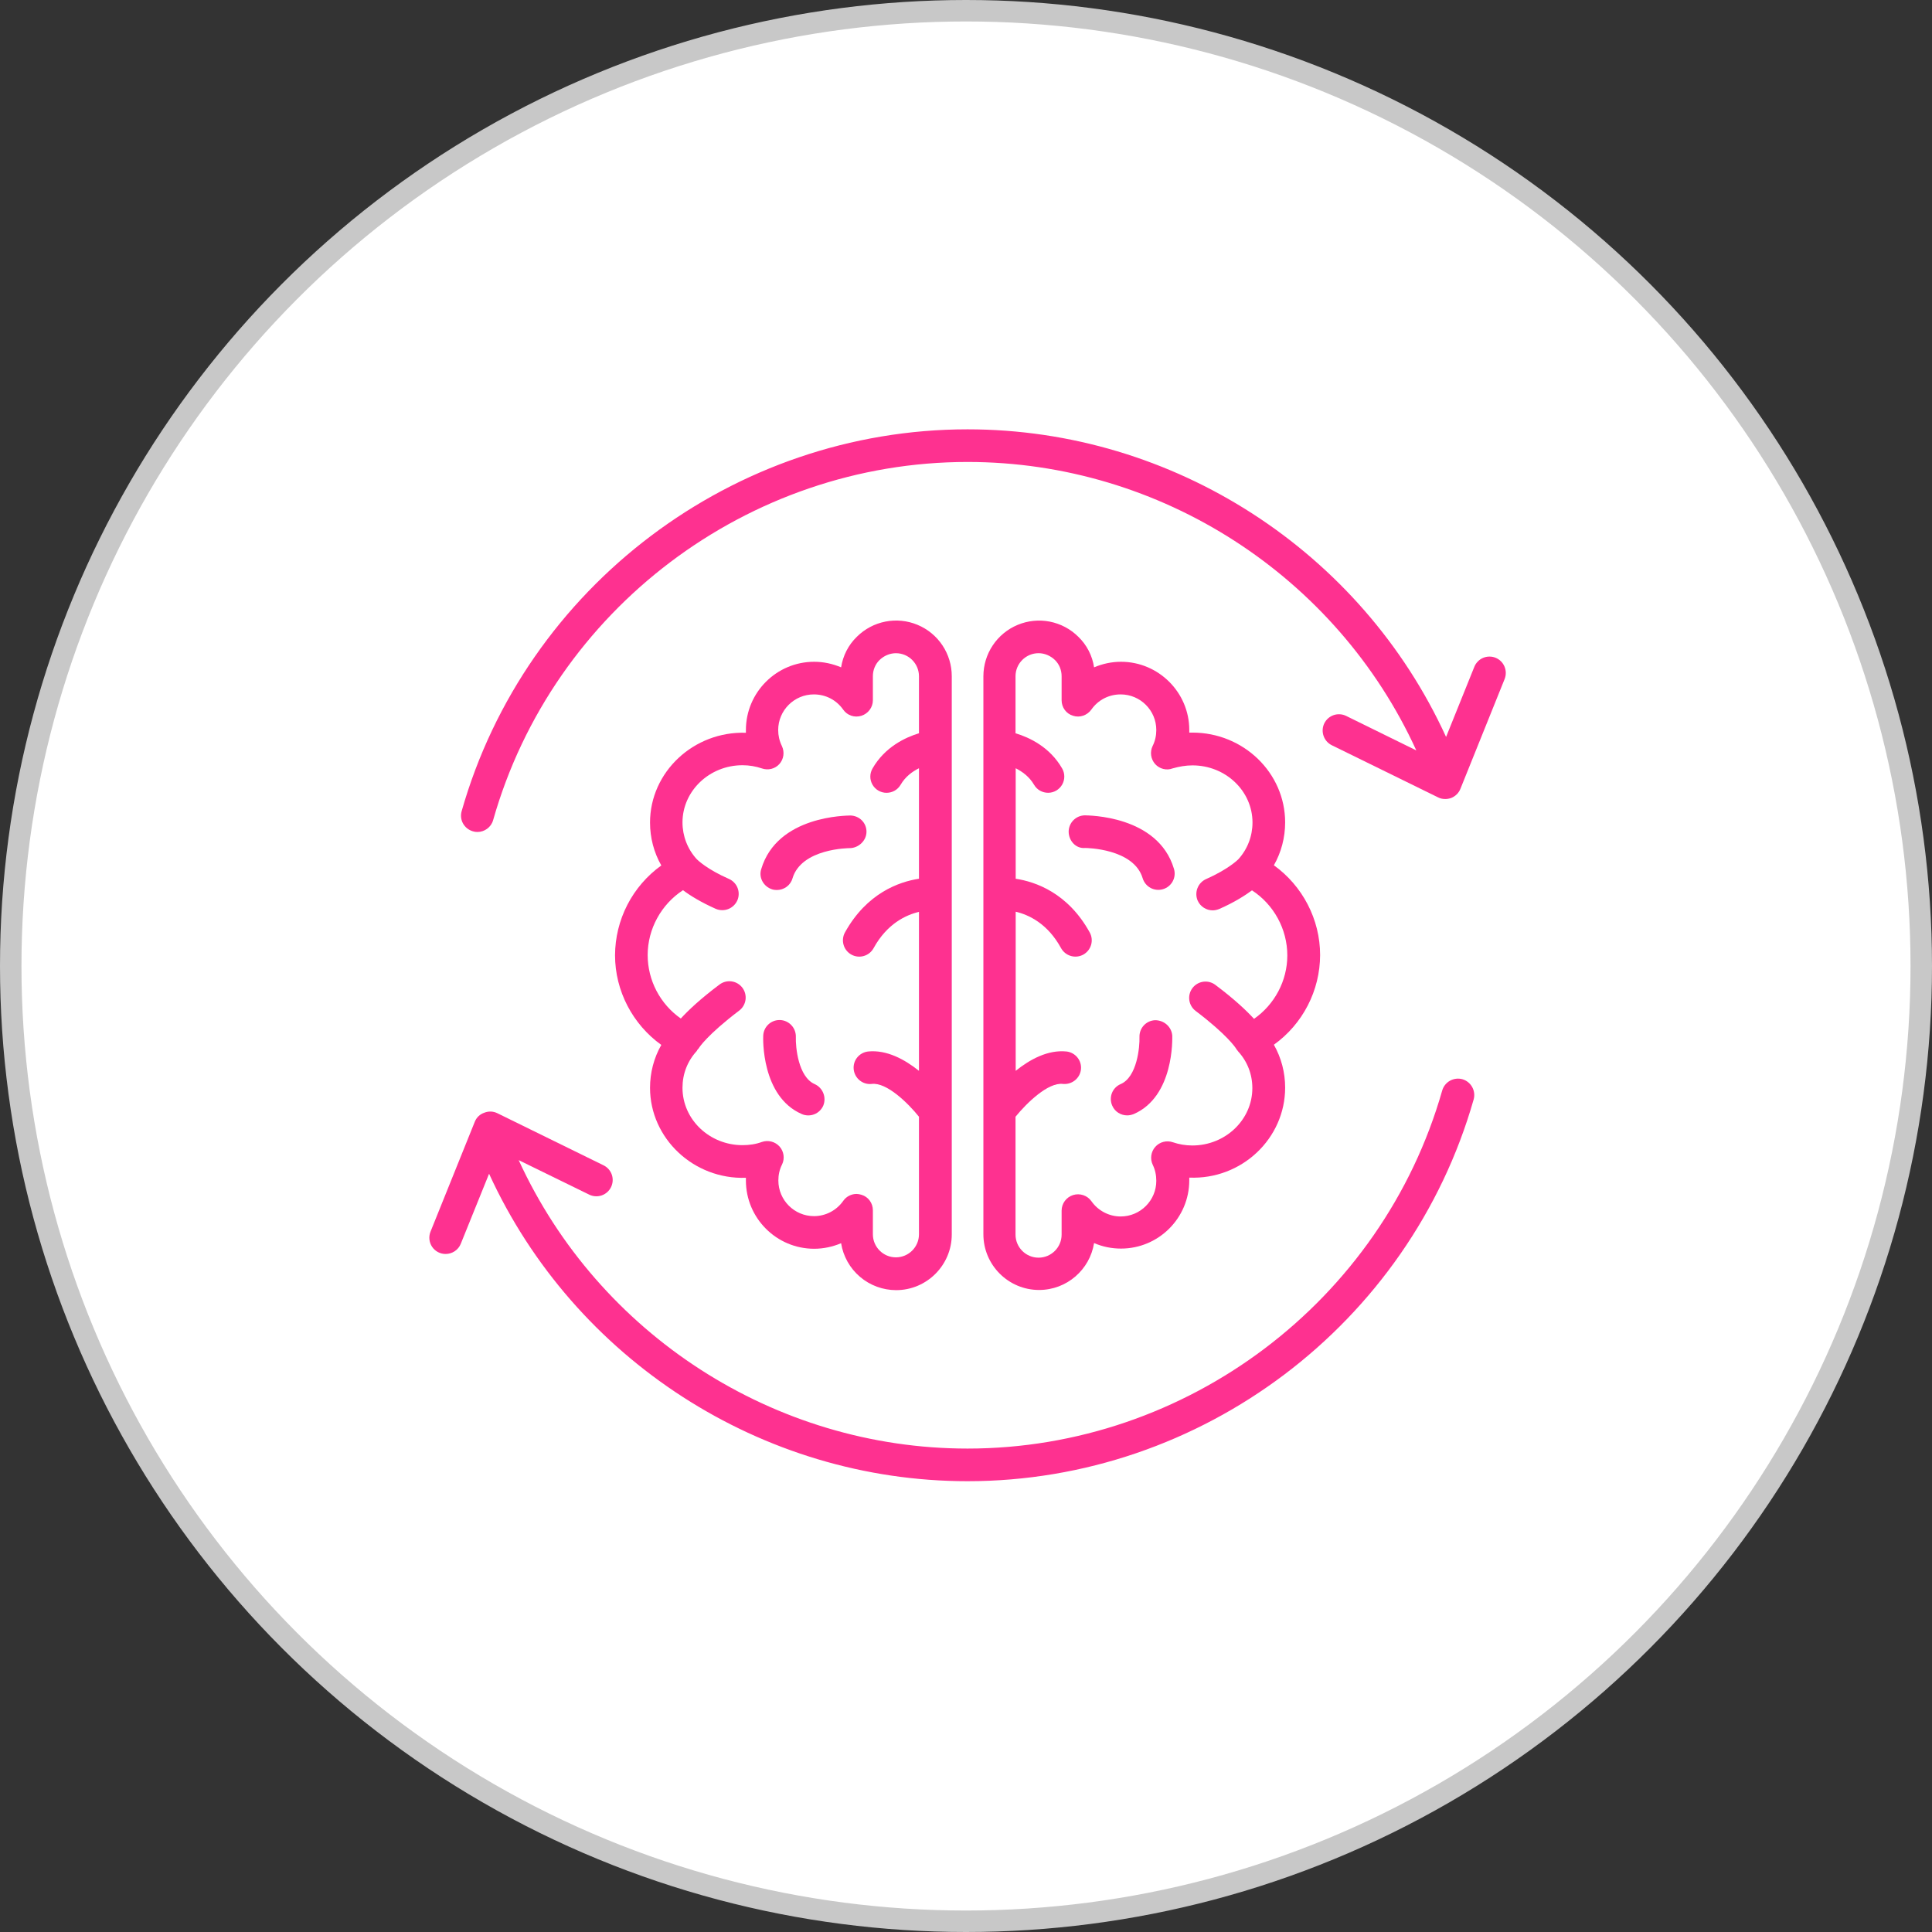
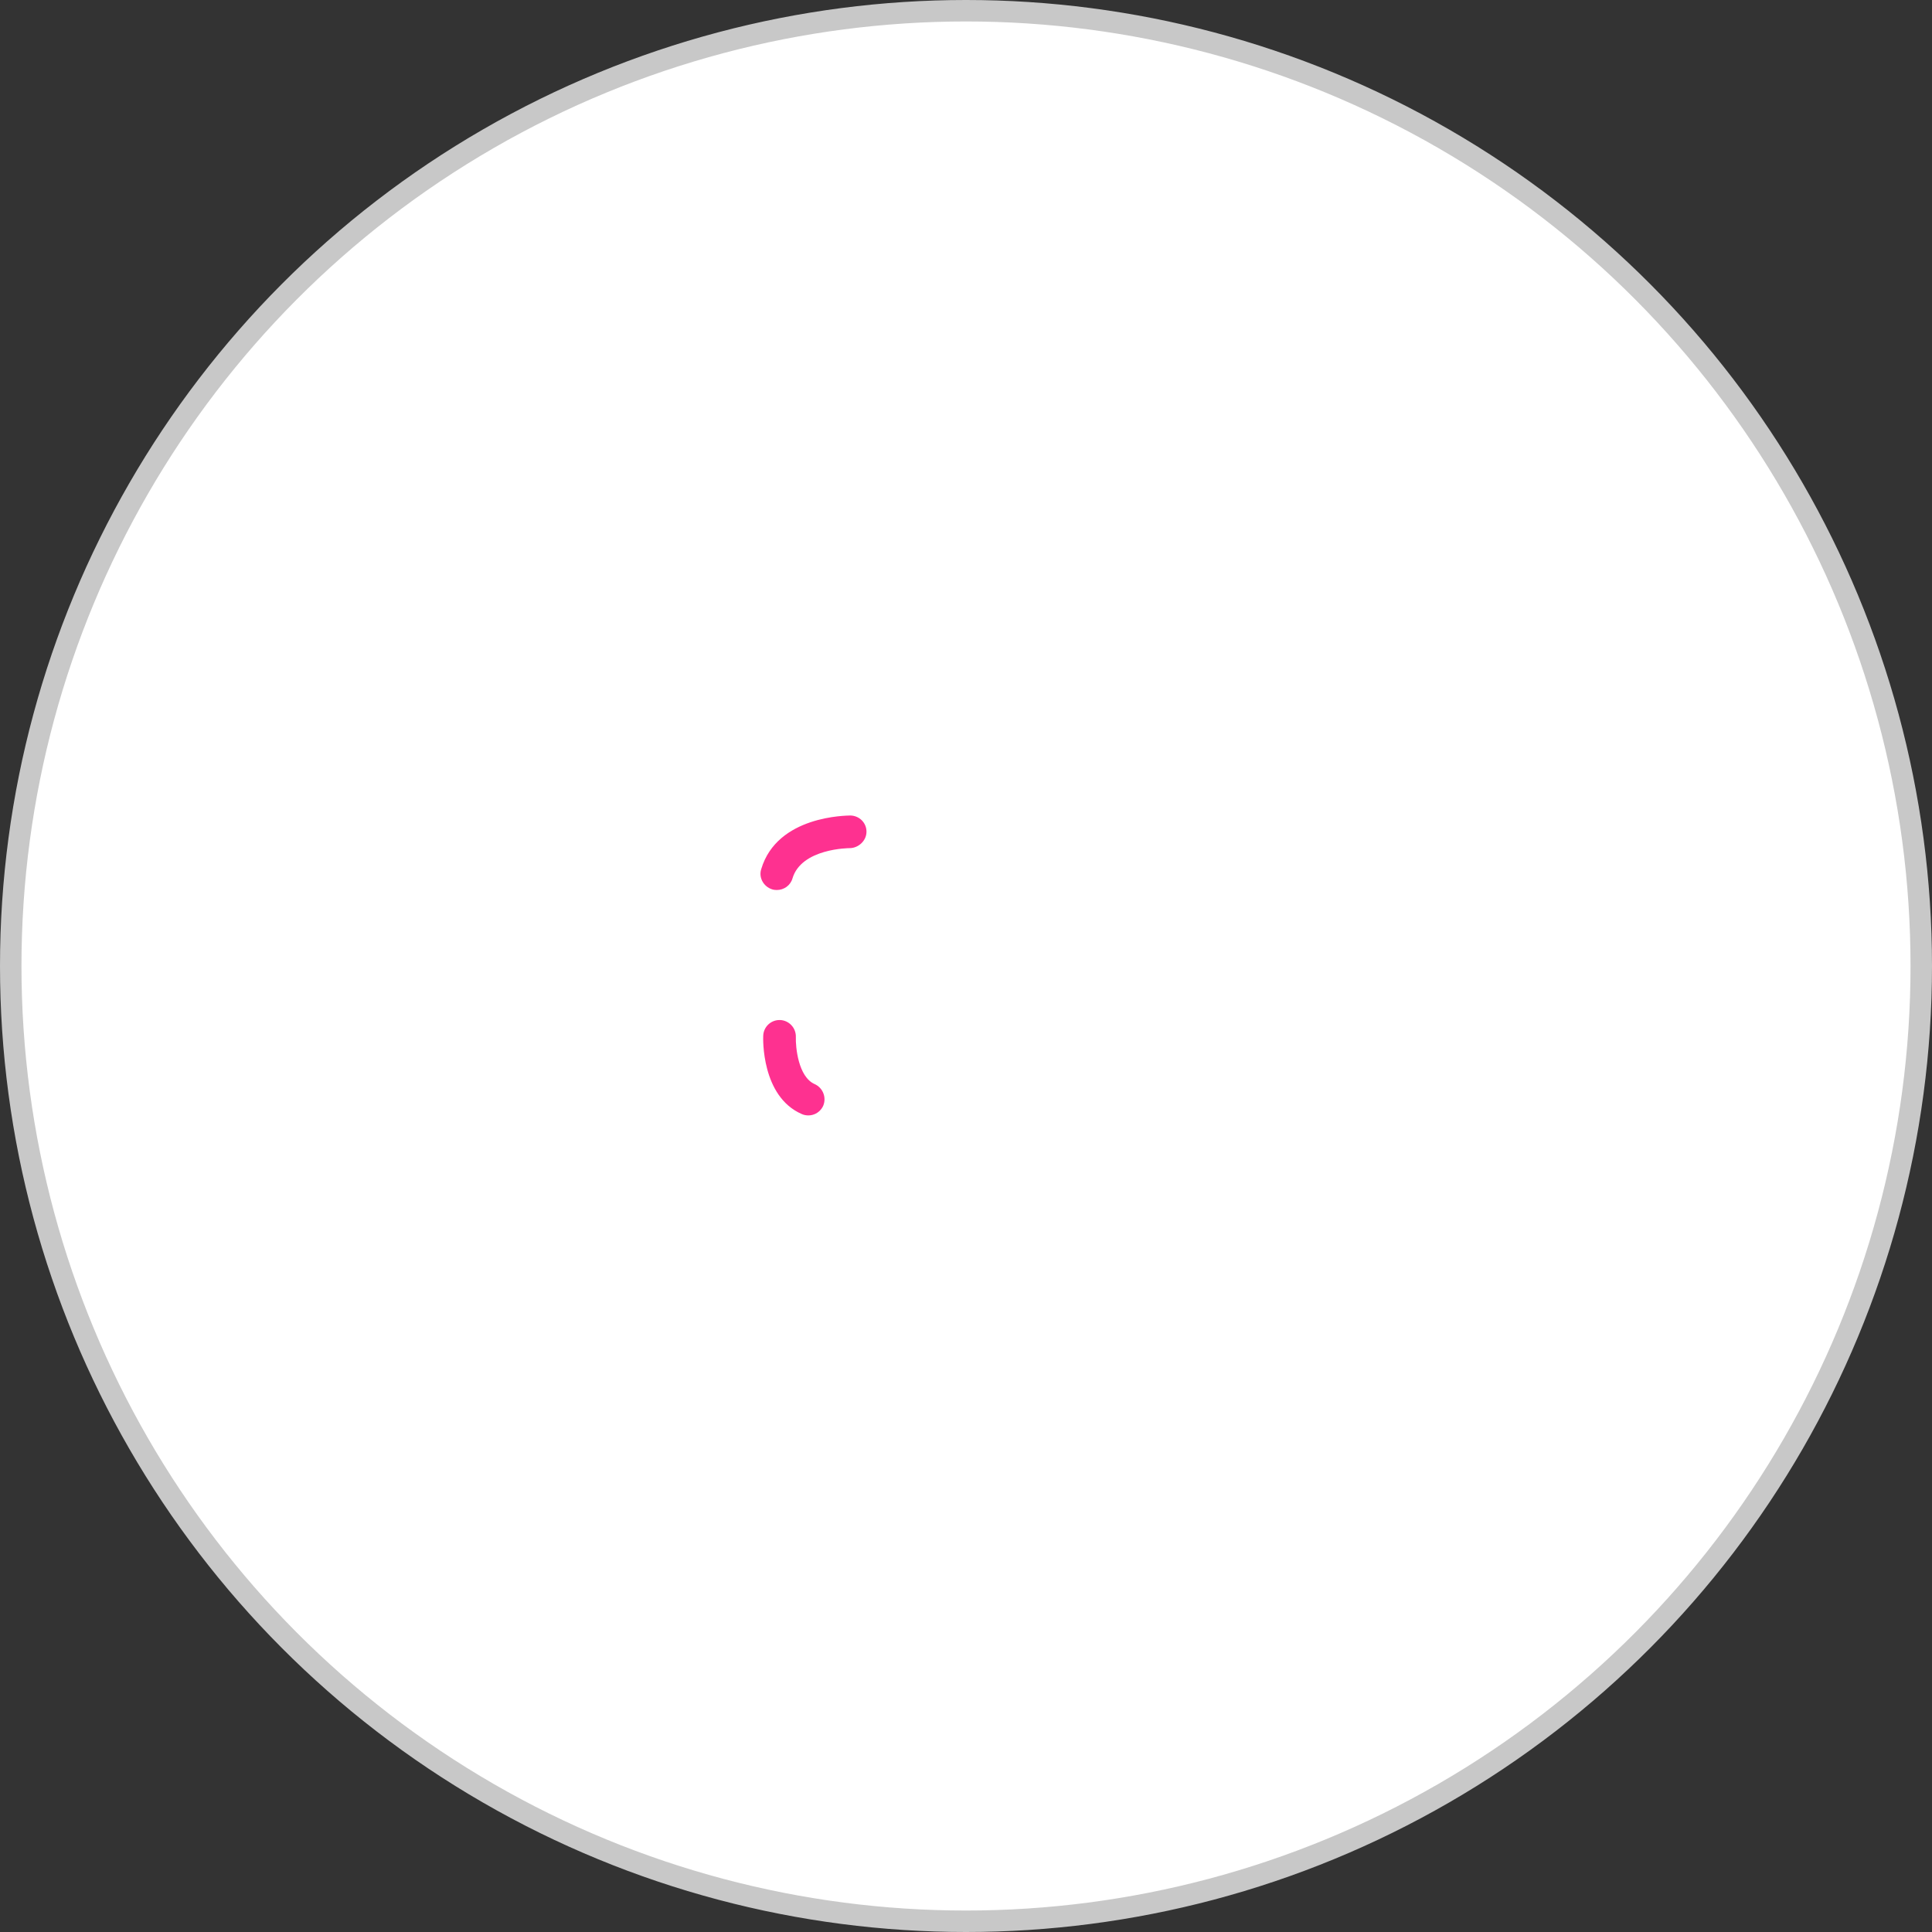
<svg xmlns="http://www.w3.org/2000/svg" fill="none" viewBox="0 0 90 90" height="90" width="90">
  <rect x="0" y="0" width="90" height="90" fill="#333333" stroke="none" />
  <g clip-path="url(#clip0_1208_1455)">
    <circle stroke="#C8C8C8" fill="white" r="44.5" cy="45" cx="45" />
-     <path fill="#FE3190" d="M68.124 50.274C67.93 50.221 67.722 50.246 67.546 50.344C67.37 50.442 67.24 50.606 67.184 50.799C64.386 60.617 55.29 67.48 45.073 67.48C36.063 67.48 27.875 62.144 24.162 54.043L27.445 55.649C27.625 55.739 27.834 55.752 28.025 55.688C28.216 55.623 28.374 55.485 28.463 55.304C28.552 55.124 28.566 54.915 28.502 54.724C28.437 54.533 28.299 54.375 28.118 54.286L23.167 51.857C23.073 51.811 22.971 51.785 22.867 51.781C22.764 51.777 22.66 51.795 22.563 51.834C22.352 51.904 22.195 52.061 22.117 52.257L20.056 57.373C20.009 57.488 19.991 57.613 20.004 57.737C20.017 57.861 20.06 57.98 20.13 58.083C20.2 58.186 20.294 58.27 20.404 58.328C20.514 58.386 20.637 58.416 20.761 58.415C21.059 58.415 21.349 58.235 21.466 57.937L22.783 54.678C26.739 63.312 35.468 69 45.073 69C55.972 69 65.664 61.682 68.649 51.215C68.703 51.02 68.677 50.813 68.579 50.637C68.481 50.461 68.317 50.331 68.124 50.274ZM69.667 30.64C69.575 30.603 69.476 30.584 69.376 30.586C69.276 30.587 69.178 30.608 69.086 30.647C68.994 30.686 68.911 30.743 68.842 30.815C68.772 30.886 68.717 30.97 68.68 31.063L67.364 34.33C63.415 25.688 54.679 20 45.073 20C34.175 20 24.483 27.318 21.506 37.785C21.388 38.193 21.623 38.608 22.031 38.726C22.101 38.749 22.172 38.757 22.242 38.757C22.571 38.757 22.877 38.538 22.971 38.209C25.76 28.383 34.849 21.52 45.073 21.52C54.084 21.52 62.271 26.848 65.977 34.957L62.71 33.351C62.62 33.306 62.523 33.28 62.423 33.274C62.324 33.267 62.224 33.28 62.129 33.312C62.035 33.344 61.947 33.395 61.872 33.46C61.797 33.526 61.736 33.606 61.691 33.696C61.603 33.877 61.59 34.085 61.655 34.276C61.719 34.466 61.856 34.624 62.036 34.714L66.988 37.143C67.09 37.198 67.207 37.221 67.325 37.221C67.419 37.221 67.505 37.206 67.599 37.174C67.795 37.096 67.951 36.947 68.03 36.751L70.09 31.635C70.247 31.243 70.059 30.797 69.667 30.64Z" />
-     <path fill="#FE3190" d="M52.22 30.828C51.781 30.828 51.358 30.922 50.966 31.087C50.885 30.543 50.626 30.042 50.23 29.661C49.866 29.3 49.404 29.056 48.901 28.957C48.399 28.859 47.879 28.912 47.407 29.109C46.934 29.305 46.53 29.638 46.246 30.064C45.962 30.489 45.811 30.99 45.81 31.502V57.498C45.81 58.932 46.978 60.092 48.404 60.092C49.697 60.092 50.77 59.144 50.966 57.906C51.358 58.078 51.789 58.164 52.22 58.164C53.975 58.164 55.401 56.738 55.401 54.983V54.858C57.845 54.96 59.867 53.032 59.867 50.666C59.867 49.961 59.686 49.272 59.342 48.668C60.005 48.192 60.547 47.565 60.921 46.839C61.296 46.113 61.493 45.309 61.496 44.492C61.496 42.823 60.673 41.264 59.342 40.308C59.686 39.705 59.867 39.016 59.867 38.31C59.867 36.007 57.931 34.127 55.549 34.127H55.401V34.001C55.401 32.262 53.975 30.828 52.22 30.828ZM55.549 35.654C57.093 35.654 58.346 36.845 58.346 38.318C58.346 38.953 58.111 39.564 57.681 40.034C57.657 40.058 57.211 40.496 56.184 40.951C56 41.033 55.856 41.184 55.783 41.372C55.71 41.56 55.713 41.769 55.792 41.954C55.918 42.236 56.2 42.408 56.49 42.408C56.592 42.408 56.693 42.385 56.795 42.345C57.508 42.032 58.002 41.711 58.323 41.476C59.334 42.134 59.968 43.278 59.968 44.508C59.968 45.691 59.373 46.796 58.417 47.462C58.08 47.093 57.524 46.561 56.615 45.879C56.454 45.757 56.251 45.705 56.051 45.733C55.852 45.761 55.671 45.867 55.549 46.028C55.428 46.189 55.375 46.392 55.403 46.591C55.431 46.791 55.537 46.972 55.698 47.093C57.156 48.198 57.547 48.794 57.571 48.833C57.594 48.88 57.626 48.911 57.657 48.95C57.665 48.958 57.665 48.966 57.673 48.974C58.111 49.452 58.339 50.047 58.339 50.69C58.339 52.163 57.085 53.361 55.542 53.361C55.228 53.361 54.915 53.306 54.641 53.212C54.498 53.162 54.343 53.155 54.197 53.193C54.05 53.23 53.918 53.311 53.818 53.424C53.614 53.651 53.567 53.988 53.7 54.262C53.81 54.49 53.865 54.74 53.865 55.007C53.865 55.923 53.121 56.668 52.204 56.668C51.663 56.668 51.154 56.401 50.841 55.955C50.747 55.823 50.614 55.725 50.46 55.674C50.307 55.623 50.142 55.622 49.988 55.67C49.834 55.719 49.699 55.815 49.603 55.945C49.507 56.075 49.455 56.232 49.454 56.394V57.514C49.454 58.109 48.968 58.587 48.38 58.587C47.785 58.587 47.307 58.102 47.307 57.514V52.022C47.816 51.395 48.819 50.408 49.517 50.494C49.932 50.533 50.308 50.235 50.355 49.82C50.402 49.405 50.096 49.029 49.681 48.982C48.811 48.895 47.981 49.35 47.315 49.883V42.471C47.918 42.612 48.803 43.019 49.43 44.171C49.529 44.347 49.692 44.477 49.886 44.533C50.08 44.589 50.288 44.566 50.465 44.469C50.552 44.42 50.629 44.355 50.692 44.277C50.754 44.199 50.8 44.109 50.828 44.013C50.856 43.917 50.864 43.817 50.853 43.717C50.842 43.618 50.811 43.522 50.762 43.434C49.744 41.593 48.239 41.076 47.315 40.935V35.788C47.62 35.944 47.95 36.179 48.169 36.555C48.31 36.798 48.561 36.931 48.827 36.931C48.96 36.931 49.09 36.895 49.204 36.828C49.318 36.761 49.413 36.666 49.479 36.551C49.545 36.435 49.58 36.305 49.579 36.173C49.579 36.04 49.544 35.91 49.477 35.795C48.905 34.8 47.957 34.354 47.307 34.158V31.502C47.307 30.906 47.793 30.428 48.38 30.428C48.663 30.428 48.937 30.546 49.148 30.75C49.344 30.945 49.454 31.212 49.454 31.502V32.622C49.454 32.951 49.665 33.249 49.987 33.343C50.3 33.445 50.645 33.327 50.841 33.053C51.154 32.606 51.655 32.348 52.204 32.348C53.121 32.348 53.865 33.092 53.865 34.009C53.865 34.267 53.81 34.518 53.693 34.753C53.628 34.889 53.604 35.041 53.625 35.19C53.646 35.339 53.711 35.479 53.81 35.592C54.014 35.819 54.343 35.905 54.625 35.795C54.931 35.709 55.236 35.654 55.549 35.654Z" />
-     <path fill="#FE3190" d="M50.535 37.982C50.111 37.989 49.782 38.334 49.782 38.749C49.79 39.172 50.119 39.541 50.55 39.502C50.605 39.502 52.815 39.525 53.23 40.912C53.288 41.105 53.421 41.267 53.598 41.363C53.776 41.458 53.984 41.479 54.178 41.421C54.577 41.304 54.812 40.88 54.687 40.473C53.943 37.974 50.675 37.989 50.535 37.982ZM53.809 47.525C53.609 47.533 53.42 47.62 53.284 47.766C53.148 47.913 53.075 48.108 53.081 48.308C53.096 48.77 52.971 50.173 52.203 50.502C51.819 50.666 51.639 51.113 51.812 51.505C51.937 51.795 52.219 51.959 52.509 51.959C52.611 51.959 52.713 51.936 52.815 51.897C54.703 51.074 54.609 48.363 54.609 48.245C54.577 47.83 54.225 47.525 53.809 47.525ZM28.651 44.5C28.651 46.161 29.474 47.72 30.806 48.676C30.461 49.28 30.281 49.969 30.281 50.674C30.281 53.033 32.318 54.952 34.747 54.866V54.991C34.747 56.746 36.173 58.172 37.928 58.172C38.367 58.172 38.79 58.078 39.182 57.914C39.279 58.523 39.591 59.078 40.06 59.478C40.53 59.879 41.127 60.099 41.744 60.1C43.177 60.1 44.337 58.932 44.337 57.506V31.502C44.338 30.99 44.186 30.489 43.903 30.063C43.619 29.636 43.215 29.304 42.742 29.107C42.269 28.91 41.749 28.857 41.246 28.956C40.743 29.054 40.281 29.3 39.918 29.661C39.519 30.045 39.268 30.546 39.182 31.087C38.79 30.922 38.367 30.828 37.928 30.828C36.173 30.828 34.747 32.254 34.747 34.009V34.135C32.318 34.056 30.281 35.96 30.281 38.319C30.281 39.024 30.461 39.713 30.806 40.316C30.141 40.794 29.6 41.422 29.225 42.149C28.851 42.876 28.654 43.682 28.651 44.5ZM31.817 41.468C32.138 41.711 32.639 42.024 33.344 42.338C33.53 42.417 33.738 42.42 33.926 42.347C34.113 42.273 34.265 42.13 34.347 41.946C34.388 41.855 34.409 41.756 34.411 41.656C34.413 41.556 34.396 41.456 34.359 41.363C34.323 41.27 34.269 41.185 34.199 41.113C34.13 41.041 34.047 40.983 33.956 40.943C32.953 40.504 32.506 40.074 32.459 40.026C32.028 39.556 31.793 38.945 31.793 38.311C31.793 36.846 33.047 35.647 34.59 35.647C34.904 35.647 35.217 35.702 35.491 35.796C35.781 35.897 36.102 35.819 36.306 35.592C36.51 35.365 36.557 35.036 36.424 34.754C36.306 34.511 36.251 34.26 36.251 34.009C36.251 33.093 36.996 32.348 37.912 32.348C38.461 32.348 38.962 32.607 39.276 33.053C39.464 33.328 39.808 33.445 40.13 33.343C40.443 33.241 40.662 32.952 40.662 32.622V31.502C40.662 31.212 40.772 30.946 40.968 30.75C41.179 30.546 41.454 30.429 41.736 30.429C42.331 30.429 42.809 30.914 42.809 31.502V34.158C42.167 34.354 41.219 34.801 40.647 35.796C40.58 35.91 40.544 36.041 40.543 36.173C40.542 36.306 40.577 36.437 40.643 36.552C40.709 36.667 40.804 36.763 40.919 36.83C41.034 36.896 41.164 36.932 41.297 36.932C41.563 36.932 41.814 36.798 41.955 36.556C42.175 36.179 42.496 35.944 42.809 35.788V40.935C41.885 41.076 40.38 41.601 39.362 43.435C39.313 43.522 39.283 43.618 39.272 43.718C39.26 43.817 39.269 43.917 39.297 44.014C39.324 44.109 39.37 44.199 39.433 44.277C39.495 44.355 39.572 44.421 39.66 44.469C39.747 44.517 39.843 44.548 39.942 44.559C40.042 44.57 40.142 44.562 40.238 44.534C40.334 44.507 40.424 44.46 40.502 44.398C40.58 44.336 40.645 44.259 40.694 44.171C41.321 43.027 42.206 42.62 42.809 42.479V49.883C42.143 49.35 41.305 48.896 40.443 48.982C40.028 49.029 39.722 49.397 39.769 49.82C39.816 50.236 40.192 50.541 40.608 50.494C41.305 50.408 42.308 51.395 42.809 52.022V57.498C42.809 58.094 42.323 58.572 41.736 58.572C41.14 58.572 40.662 58.086 40.662 57.498V56.378C40.662 56.049 40.451 55.751 40.13 55.657C40.051 55.634 39.973 55.618 39.902 55.618C39.66 55.618 39.425 55.736 39.283 55.939C38.97 56.386 38.461 56.652 37.92 56.652C37.004 56.652 36.259 55.908 36.259 54.991C36.259 54.733 36.314 54.474 36.431 54.247C36.565 53.973 36.518 53.636 36.314 53.409C36.11 53.181 35.781 53.095 35.491 53.197C35.217 53.299 34.904 53.346 34.59 53.346C33.047 53.346 31.793 52.147 31.793 50.674C31.793 50.032 32.02 49.436 32.459 48.958L32.483 48.911C32.506 48.88 32.538 48.856 32.561 48.817C32.561 48.809 32.937 48.214 34.434 47.078C34.595 46.956 34.701 46.776 34.729 46.576C34.757 46.376 34.704 46.173 34.583 46.012C34.461 45.851 34.28 45.745 34.081 45.717C33.881 45.689 33.678 45.742 33.517 45.864C32.608 46.545 32.052 47.078 31.715 47.446C31.239 47.114 30.851 46.672 30.582 46.158C30.313 45.644 30.172 45.073 30.171 44.492C30.171 43.27 30.806 42.126 31.817 41.468Z" />
    <path fill="#FE3190" d="M35.969 41.429C36.039 41.452 36.118 41.46 36.188 41.46C36.517 41.46 36.823 41.249 36.917 40.919C37.332 39.517 39.55 39.509 39.596 39.509C39.98 39.501 40.356 39.18 40.364 38.757C40.372 38.334 40.035 37.997 39.612 37.989C39.463 37.997 36.204 37.981 35.46 40.489C35.334 40.88 35.569 41.303 35.969 41.429ZM37.951 50.502C37.183 50.165 37.058 48.77 37.074 48.308C37.08 48.107 37.008 47.911 36.871 47.763C36.735 47.615 36.546 47.526 36.345 47.517H36.314C36.117 47.516 35.929 47.592 35.787 47.728C35.645 47.864 35.562 48.049 35.554 48.245C35.546 48.363 35.46 51.074 37.348 51.896C37.439 51.937 37.538 51.958 37.638 51.96C37.738 51.962 37.837 51.945 37.931 51.908C38.024 51.872 38.109 51.818 38.181 51.748C38.253 51.679 38.311 51.596 38.351 51.505C38.427 51.318 38.428 51.11 38.353 50.923C38.279 50.736 38.135 50.585 37.951 50.502Z" />
  </g>
  <defs>
    <clipPath id="clip0_1208_1455">
      <rect fill="white" height="90" width="90" />
    </clipPath>
  </defs>
</svg>